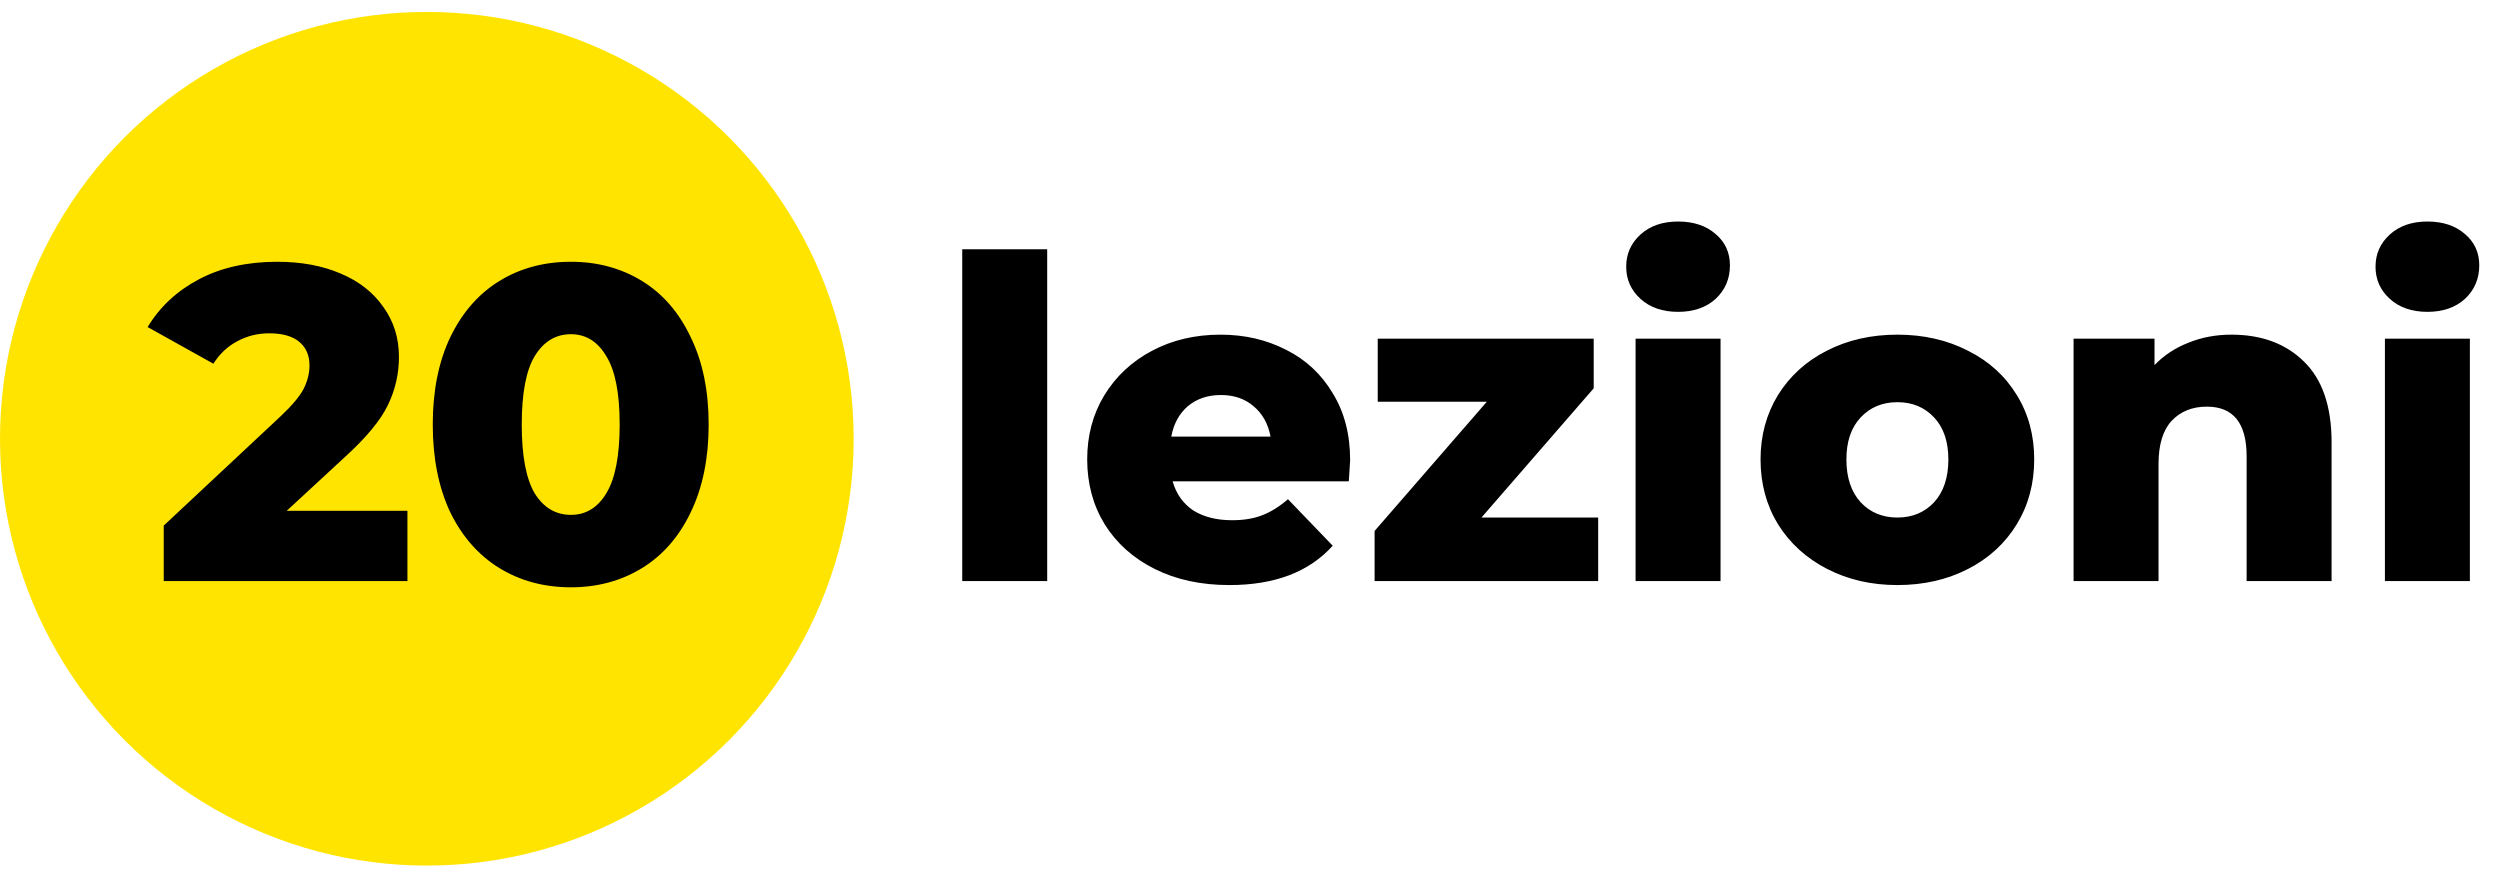
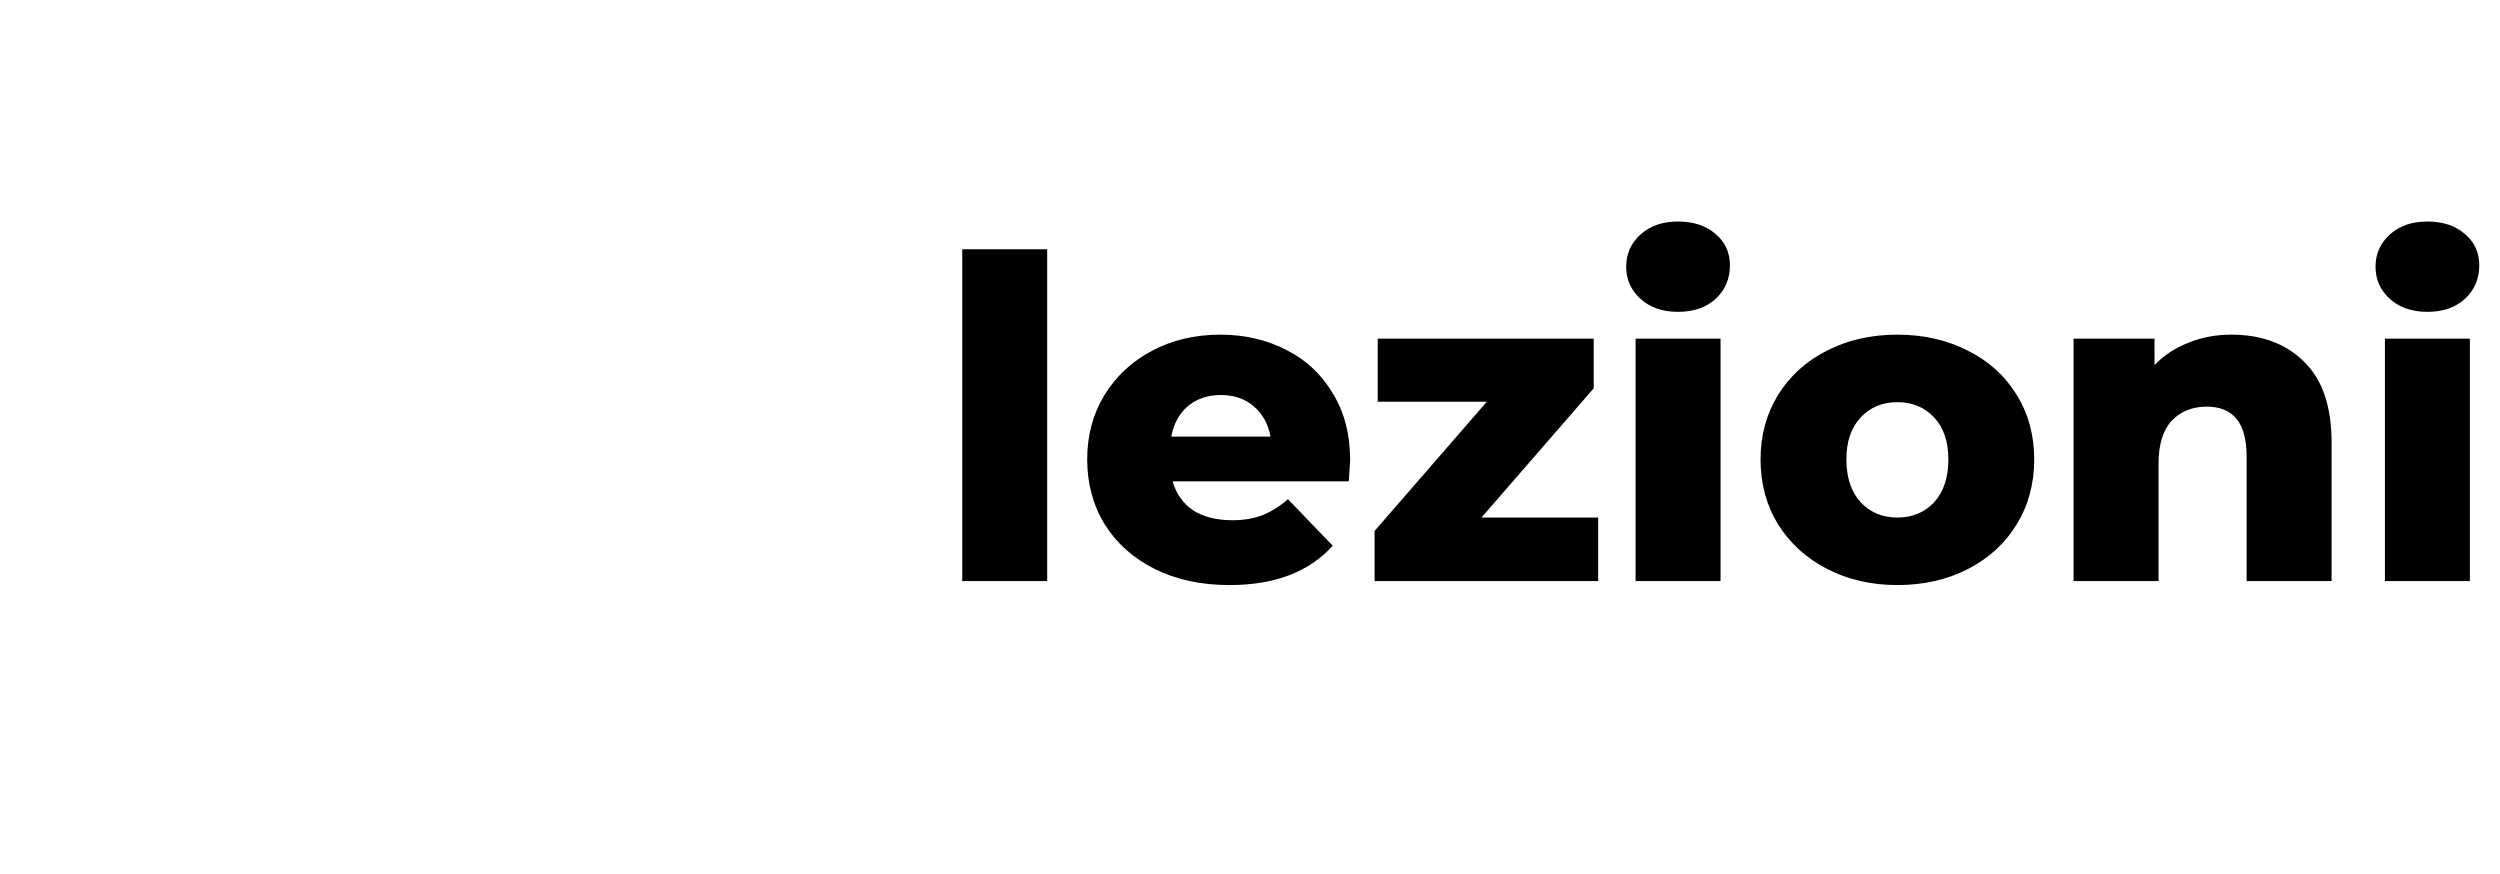
<svg xmlns="http://www.w3.org/2000/svg" width="123" height="43" viewBox="0 0 123 43" fill="none">
-   <circle cx="21" cy="21.587" r="21" fill="#FFE400" />
-   <path d="M20.046 25.133V28.587H8.056V25.859L13.819 20.469C14.377 19.941 14.751 19.494 14.941 19.127C15.132 18.746 15.227 18.364 15.227 17.983C15.227 17.484 15.059 17.096 14.722 16.817C14.384 16.538 13.893 16.399 13.248 16.399C12.675 16.399 12.148 16.531 11.664 16.795C11.194 17.044 10.806 17.411 10.498 17.895L7.264 16.091C7.865 15.094 8.708 14.309 9.794 13.737C10.879 13.165 12.162 12.879 13.643 12.879C14.817 12.879 15.851 13.07 16.745 13.451C17.655 13.832 18.359 14.382 18.858 15.101C19.371 15.805 19.628 16.626 19.628 17.565C19.628 18.401 19.444 19.193 19.078 19.941C18.726 20.674 18.036 21.51 17.009 22.449L14.105 25.133H20.046ZM28.09 28.895C26.77 28.895 25.597 28.58 24.57 27.949C23.543 27.318 22.737 26.402 22.15 25.199C21.578 23.982 21.292 22.544 21.292 20.887C21.292 19.23 21.578 17.8 22.15 16.597C22.737 15.38 23.543 14.456 24.57 13.825C25.597 13.194 26.77 12.879 28.09 12.879C29.395 12.879 30.561 13.194 31.588 13.825C32.615 14.456 33.414 15.38 33.986 16.597C34.573 17.8 34.866 19.23 34.866 20.887C34.866 22.544 34.573 23.982 33.986 25.199C33.414 26.402 32.615 27.318 31.588 27.949C30.561 28.58 29.395 28.895 28.09 28.895ZM28.09 25.331C28.823 25.331 29.403 24.979 29.828 24.275C30.268 23.556 30.488 22.427 30.488 20.887C30.488 19.347 30.268 18.225 29.828 17.521C29.403 16.802 28.823 16.443 28.09 16.443C27.342 16.443 26.748 16.802 26.308 17.521C25.883 18.225 25.67 19.347 25.67 20.887C25.67 22.427 25.883 23.556 26.308 24.275C26.748 24.979 27.342 25.331 28.09 25.331Z" fill="black" />
  <path d="M47.342 12.263H51.522V28.587H47.342V12.263ZM66.427 22.647C66.427 22.676 66.404 23.021 66.361 23.681H57.693C57.868 24.297 58.206 24.774 58.705 25.111C59.218 25.434 59.856 25.595 60.618 25.595C61.191 25.595 61.682 25.514 62.093 25.353C62.518 25.192 62.943 24.928 63.368 24.561L65.569 26.849C64.41 28.14 62.716 28.785 60.486 28.785C59.093 28.785 57.868 28.521 56.812 27.993C55.757 27.465 54.935 26.732 54.349 25.793C53.776 24.854 53.49 23.791 53.49 22.603C53.49 21.43 53.769 20.381 54.327 19.457C54.898 18.518 55.683 17.785 56.681 17.257C57.678 16.729 58.8 16.465 60.047 16.465C61.234 16.465 62.312 16.714 63.281 17.213C64.249 17.697 65.011 18.408 65.569 19.347C66.141 20.271 66.427 21.371 66.427 22.647ZM60.069 19.435C59.423 19.435 58.88 19.618 58.441 19.985C58.015 20.352 57.744 20.85 57.627 21.481H62.511C62.393 20.85 62.114 20.352 61.675 19.985C61.249 19.618 60.714 19.435 60.069 19.435ZM78.63 25.463V28.587H67.63V26.123L73.152 19.765H67.784V16.663H78.41V19.105L72.888 25.463H78.63ZM80.471 16.663H84.651V28.587H80.471V16.663ZM82.561 15.343C81.798 15.343 81.182 15.13 80.713 14.705C80.244 14.28 80.009 13.752 80.009 13.121C80.009 12.49 80.244 11.962 80.713 11.537C81.182 11.112 81.798 10.899 82.561 10.899C83.324 10.899 83.94 11.104 84.409 11.515C84.878 11.911 85.113 12.424 85.113 13.055C85.113 13.715 84.878 14.265 84.409 14.705C83.94 15.13 83.324 15.343 82.561 15.343ZM93.351 28.785C92.075 28.785 90.924 28.521 89.897 27.993C88.871 27.465 88.064 26.732 87.477 25.793C86.905 24.854 86.619 23.791 86.619 22.603C86.619 21.43 86.905 20.374 87.477 19.435C88.064 18.496 88.863 17.77 89.875 17.257C90.902 16.729 92.061 16.465 93.351 16.465C94.642 16.465 95.801 16.729 96.827 17.257C97.854 17.77 98.653 18.496 99.225 19.435C99.797 20.359 100.083 21.415 100.083 22.603C100.083 23.791 99.797 24.854 99.225 25.793C98.653 26.732 97.854 27.465 96.827 27.993C95.801 28.521 94.642 28.785 93.351 28.785ZM93.351 25.463C94.085 25.463 94.686 25.214 95.155 24.715C95.625 24.202 95.859 23.498 95.859 22.603C95.859 21.723 95.625 21.034 95.155 20.535C94.686 20.036 94.085 19.787 93.351 19.787C92.618 19.787 92.017 20.036 91.547 20.535C91.078 21.034 90.843 21.723 90.843 22.603C90.843 23.498 91.078 24.202 91.547 24.715C92.017 25.214 92.618 25.463 93.351 25.463ZM109.786 16.465C111.267 16.465 112.455 16.905 113.35 17.785C114.259 18.665 114.714 19.992 114.714 21.767V28.587H110.534V22.449C110.534 20.821 109.881 20.007 108.576 20.007C107.857 20.007 107.278 20.242 106.838 20.711C106.412 21.18 106.2 21.884 106.2 22.823V28.587H102.02V16.663H106.002V17.961C106.471 17.477 107.028 17.11 107.674 16.861C108.319 16.597 109.023 16.465 109.786 16.465ZM117.338 16.663H121.518V28.587H117.338V16.663ZM119.428 15.343C118.665 15.343 118.049 15.13 117.58 14.705C117.111 14.28 116.876 13.752 116.876 13.121C116.876 12.49 117.111 11.962 117.58 11.537C118.049 11.112 118.665 10.899 119.428 10.899C120.191 10.899 120.807 11.104 121.276 11.515C121.745 11.911 121.98 12.424 121.98 13.055C121.98 13.715 121.745 14.265 121.276 14.705C120.807 15.13 120.191 15.343 119.428 15.343Z" fill="black" />
</svg>